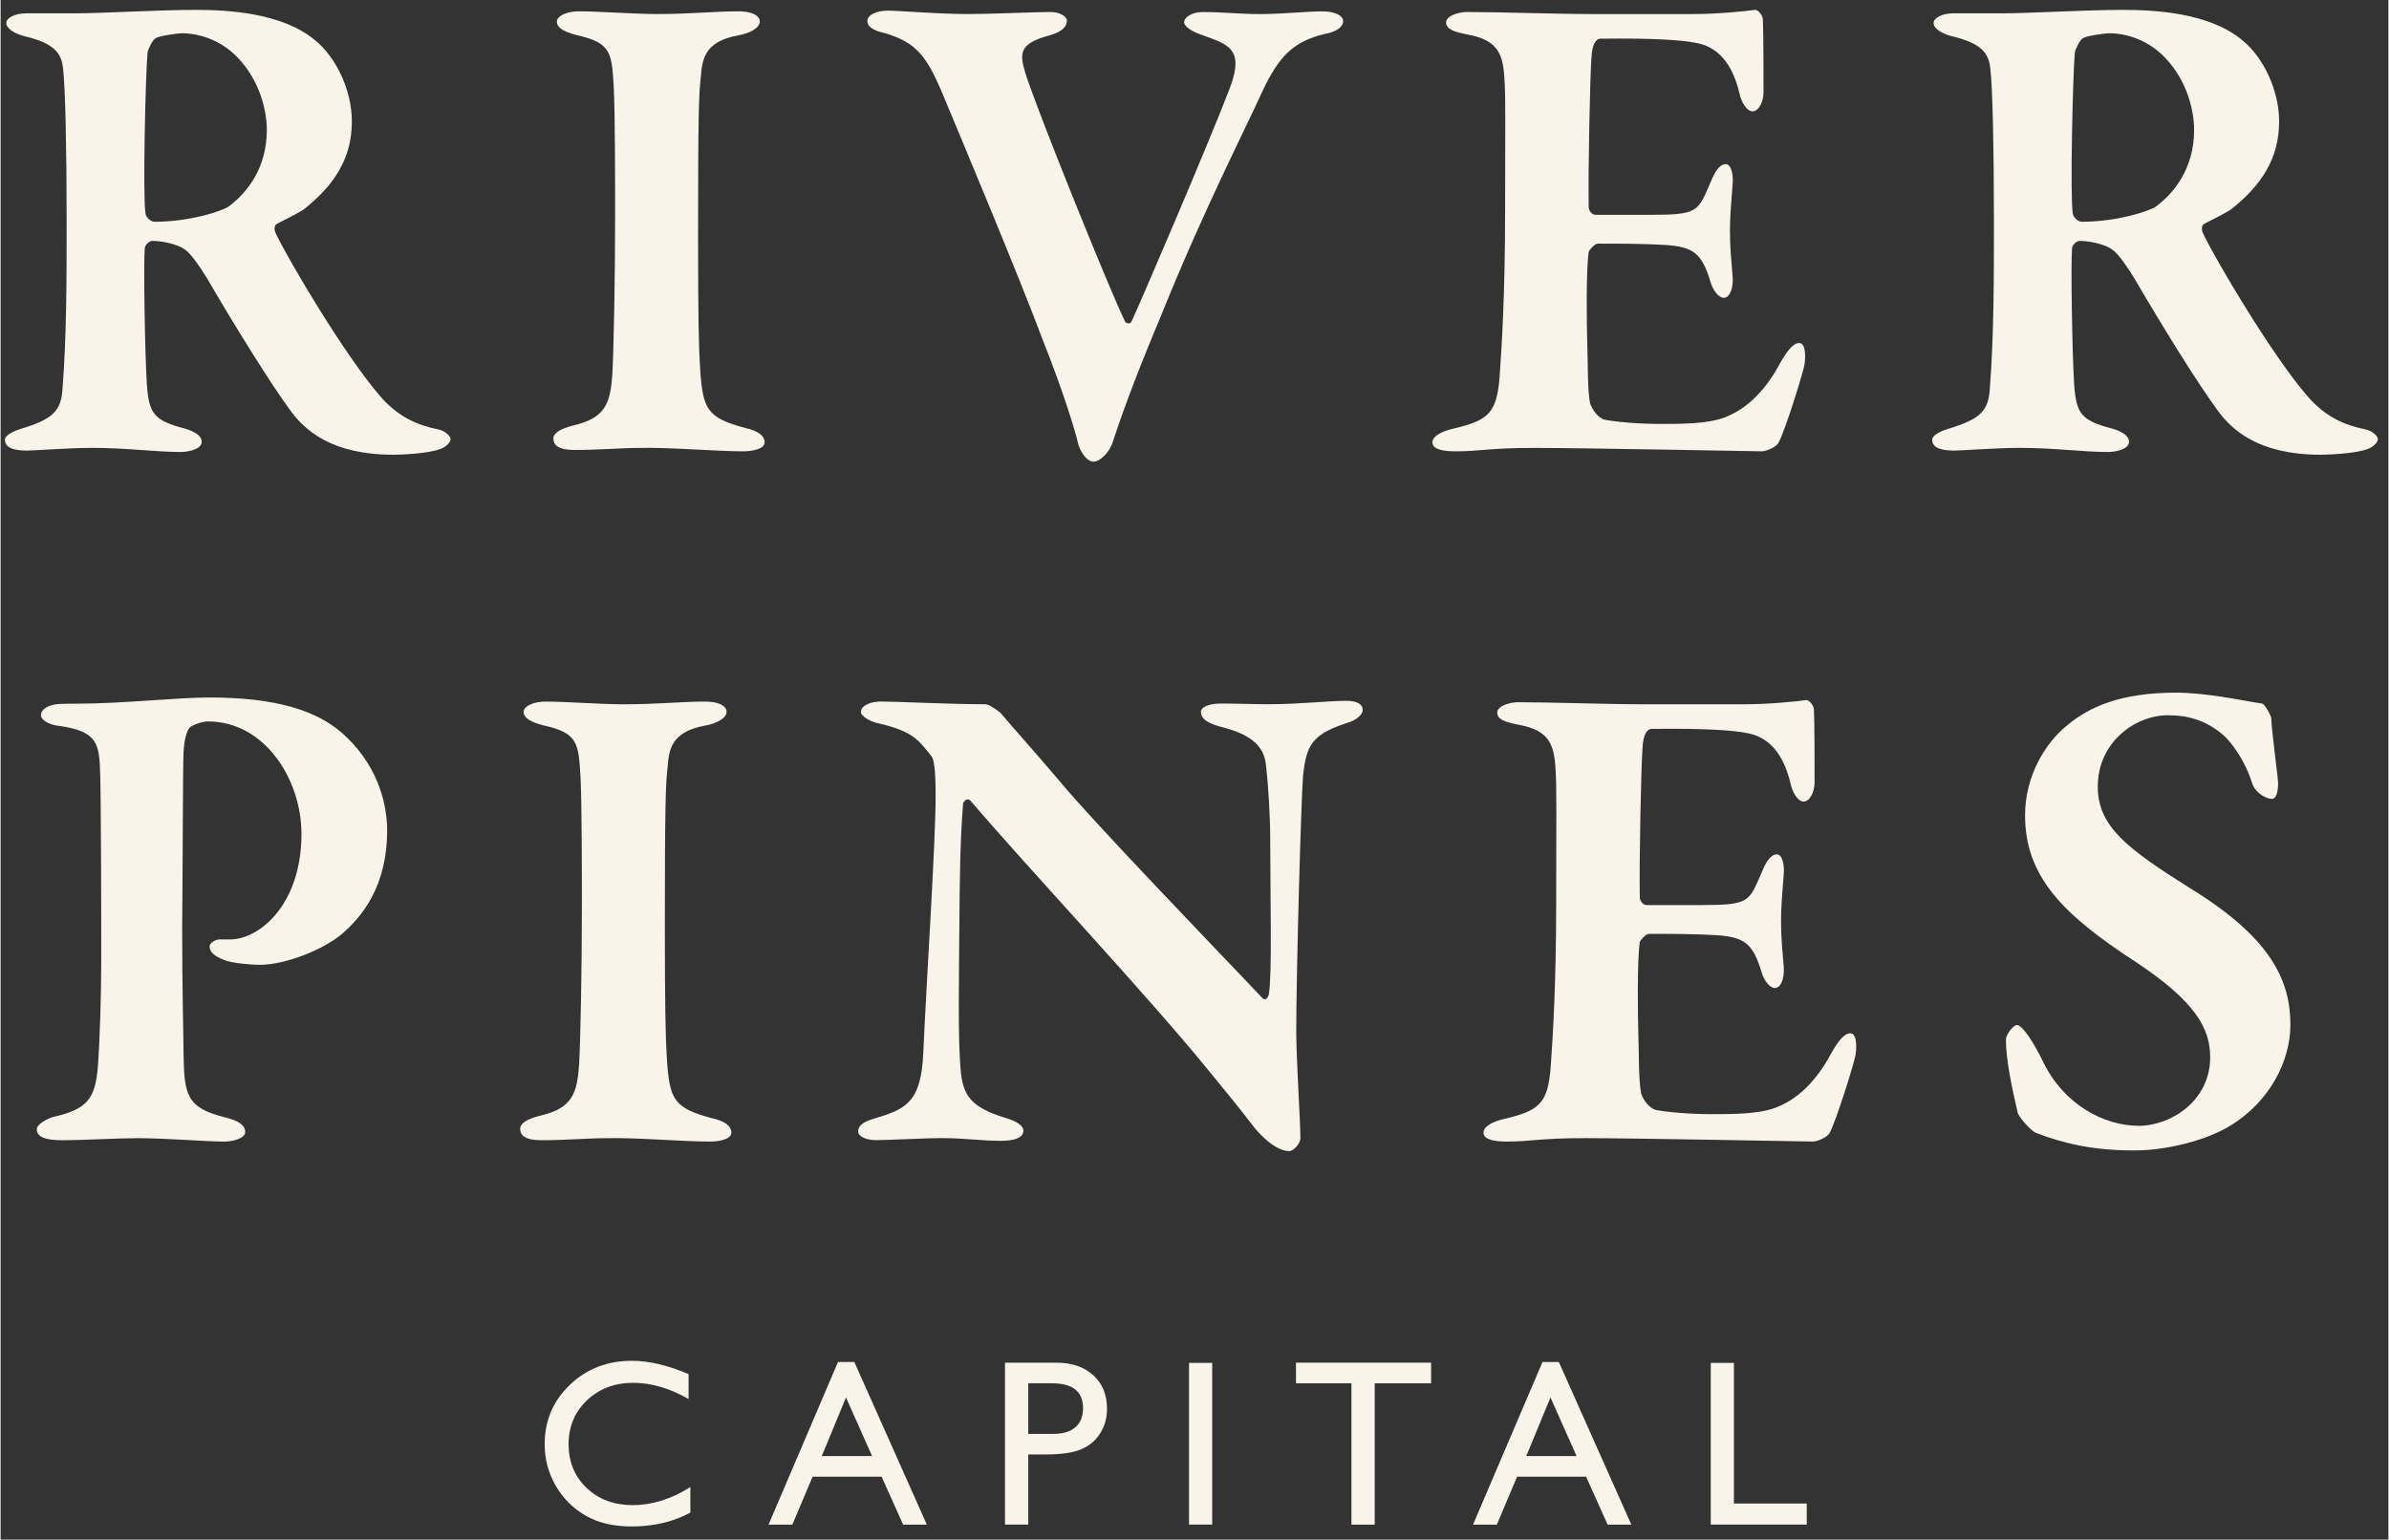
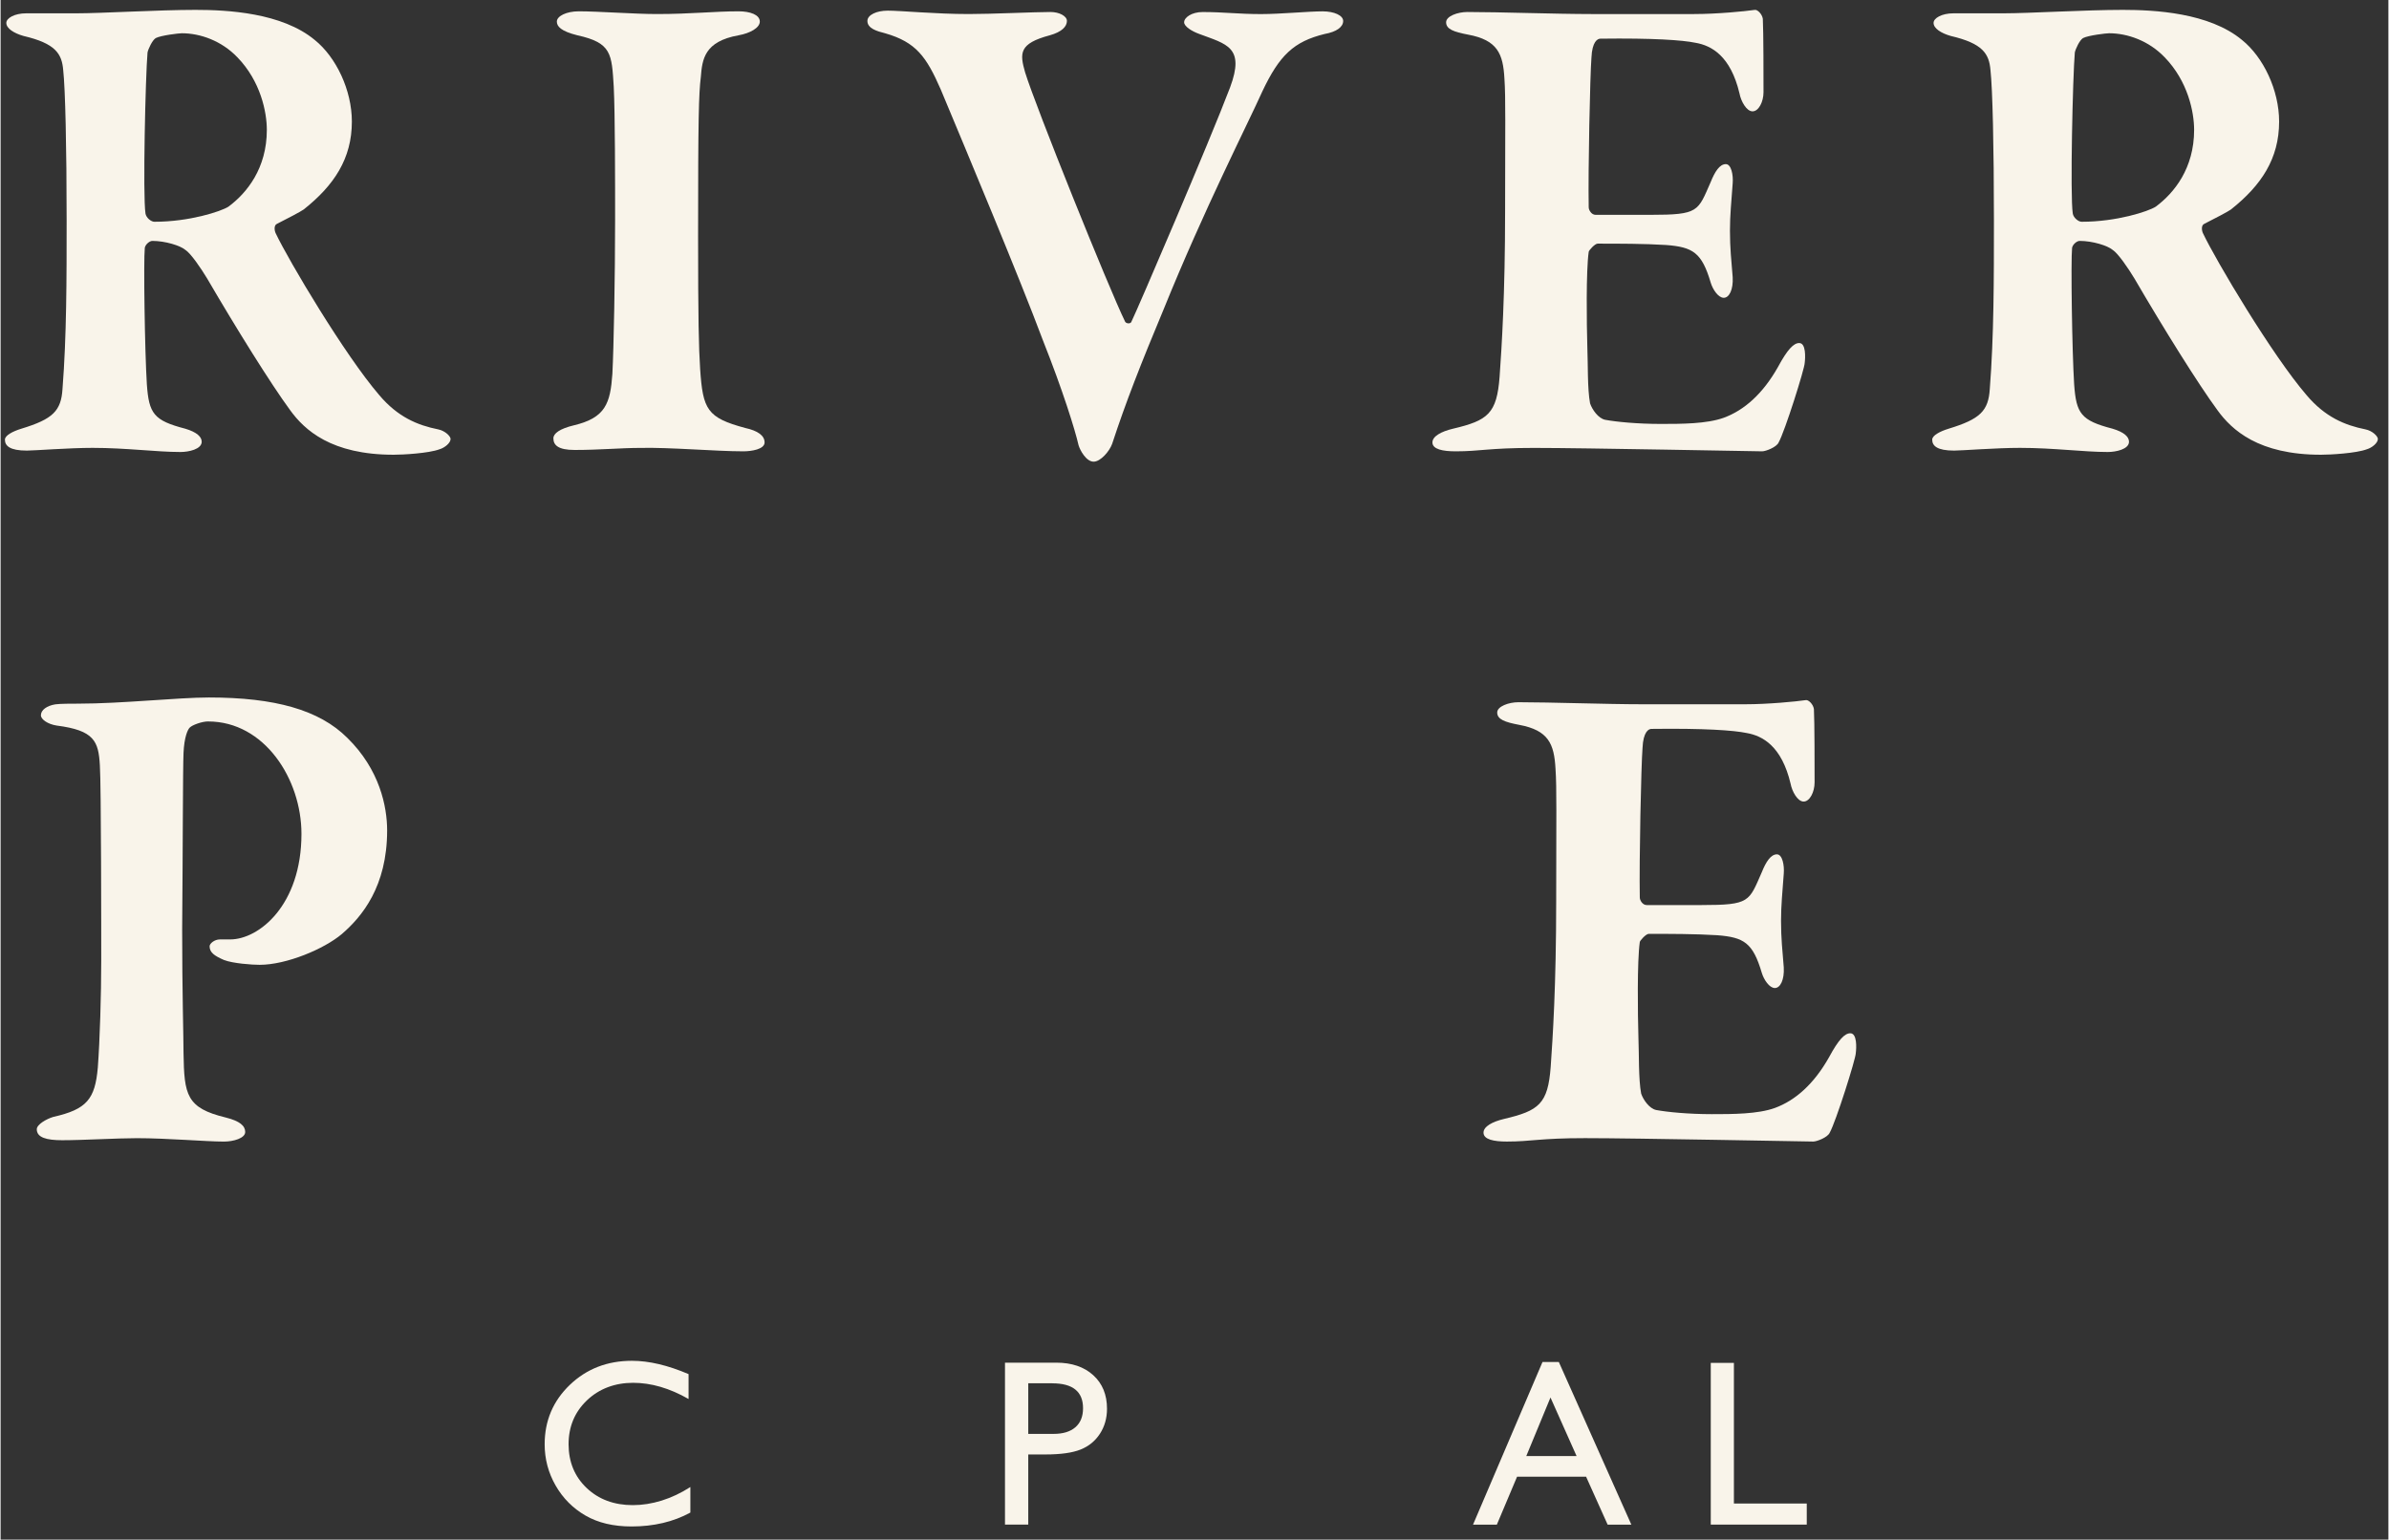
<svg xmlns="http://www.w3.org/2000/svg" id="a" width="9.23in" height="5.95in" viewBox="0 0 664.69 428.7">
  <rect x="0" y="0" width="664.69" height="428.7" fill="#333333" stroke="none" />
  <path d="M84.41,58.3c-.76.57-4.77,2.67-7.44,4.01-.95.38-.76,1.91-.38,2.67,3.63,7.64,19.28,33.97,28.82,45.04,5.15,6.11,10.69,8.4,16.41,9.54,1.91.38,3.44,1.91,3.44,2.67,0,1.15-1.72,2.48-3.05,2.86-3.05,1.15-10.31,1.53-12.79,1.53-17.37,0-24.81-6.87-28.82-12.41-5.34-7.25-15.08-22.9-23.09-36.64-1.72-2.86-4.58-7.06-6.11-8.01-1.34-1.15-5.53-2.48-9.16-2.48-.76,0-1.91.95-2.1,1.91-.38,3.63,0,29.01.57,37.98.57,8.21,1.91,10.12,10.69,12.4,3.25.96,4.58,2.29,4.58,3.63,0,2.1-3.63,2.86-5.92,2.86-6.68,0-15.08-1.15-24.43-1.15-6.68,0-16.22.76-18.32.76-4.77,0-6.11-1.34-6.11-3.05,0-1.15,2.1-2.29,4.58-3.05,8.78-2.67,11.07-4.96,11.45-11.07,1.15-14.69,1.15-30.73,1.15-46.95,0-20.42-.38-36.64-.95-41.8-.38-4.58-2.1-7.44-11.07-9.54-2.67-.76-4.77-2.1-4.77-3.63,0-1.34,2.29-2.67,5.53-2.67h13.93c7.06,0,22.9-.96,33.21-.96,8.78,0,24.05.76,33.21,8.4,5.92,4.77,10.31,13.93,10.31,22.71,0,10.31-4.96,17.75-13.36,24.43ZM65.9,15.94c-4.39-4.58-10.31-6.68-15.46-6.68-.76,0-5.73.57-7.25,1.34-.96.57-2.1,3.05-2.29,4.01-.57,6.49-1.34,39.89-.57,44.85.19,1.15,1.53,2.29,2.48,2.29,9.73,0,18.51-2.86,20.61-4.2,5.15-3.82,10.69-10.69,10.69-21.38,0-4.96-1.72-13.55-8.21-20.23Z" fill="#f9f4ea" />
  <path d="M170.68,24.14c-.57-9.16-.57-12.21-10.12-14.31-4.58-1.14-5.72-2.48-5.72-3.82,0-1.53,2.67-2.86,6.11-2.86,5.53,0,15.46.76,21.76.76,9.35,0,16.03-.76,22.71-.76,3.24,0,5.92.96,5.92,2.86,0,1.72-2.67,3.24-5.92,3.82-9.54,1.72-10.11,6.68-10.5,11.64-.57,4.58-.76,11.45-.76,44.28,0,22.9.19,31.3.57,37.02.76,11.26,1.91,13.55,12.6,16.41,3.44.76,5.34,2.1,5.34,4.01s-3.63,2.48-5.92,2.48c-7.64,0-20.61-1.14-28.63-.95-5.53,0-11.26.57-18.32.57-4.58,0-5.92-1.34-5.92-3.24,0-1.34,1.72-2.67,5.73-3.63,8.78-2.1,10.12-6.11,10.69-14.31.38-7.25.76-26.91.76-43.13,0-9.73,0-29.58-.38-36.83Z" fill="#f9f4ea" />
  <path d="M246.83,2.96c3.82,0,13.36.95,22.71.95,6.49,0,18.32-.57,22.71-.57,2.48,0,4.58,1.15,4.58,2.48,0,1.53-1.34,3.05-4.77,4.01-8.59,2.29-8.4,4.96-6.87,10.31,2.86,9.35,23.29,60.12,27.86,69.47.38.57,1.53.57,1.72,0,1.53-3.05,21.76-50.19,27.48-65.27,4.2-11.26-.95-12.02-8.59-14.89-2.1-.76-4.2-2.1-4.2-3.24,0-1.34,2.1-2.86,5.15-2.86,5.92,0,9.92.57,16.22.57,5.53,0,13.17-.76,17.18-.76,3.24,0,5.72,1.15,5.72,2.67,0,1.72-1.91,3.05-5.15,3.63-8.59,2.1-12.6,5.92-17.37,16.03-4.2,9.35-16.03,32.44-27.48,60.69-6.3,15.08-10.5,25.77-14.31,37.41-.76,2.1-3.24,4.96-5.15,4.96-2.1,0-3.82-3.25-4.2-4.58-.95-4.2-4.39-15.27-9.92-29.2-6.49-17.37-21.18-52.48-28.44-69.85-4.01-9.16-6.87-13.17-15.46-15.65-2.29-.57-4.96-1.34-4.96-3.44,0-1.72,2.67-2.86,5.53-2.86Z" fill="#f9f4ea" />
  <path d="M471.47,3.91c6.3,0,14.12-.76,16.79-1.15.76-.19,2.1,1.15,2.29,2.48.19,3.44.19,16.6.19,20.42,0,2.67-1.34,5.34-3.05,5.34s-3.24-2.86-3.63-4.96c-2.48-10.5-7.83-13.36-12.21-14.12-3.63-.76-11.83-1.34-26.53-1.15-.76,0-2.29.76-2.48,5.34-.38,4.77-.95,31.3-.76,41.61,0,.76.76,2.1,1.91,2.1h15.27c13.55,0,13.17-.95,16.79-9.16,1.15-2.86,2.48-4.96,4.2-4.96,1.53,0,2.1,3.05,1.91,5.34-.38,5.34-.76,8.78-.76,13.17,0,4.96.38,8.21.76,12.98.19,3.44-.96,5.73-2.48,5.73s-3.05-2.29-3.63-4.2c-2.48-8.4-4.96-9.92-12.4-10.5-6.11-.38-13.17-.38-19.09-.38-.76,0-2.48,1.91-2.48,2.29-.76,5.34-.57,20.04-.38,26.53.19,4.58,0,11.64.76,15.65.57,1.72,2.29,4.2,4.2,4.58,3.05.57,8.97,1.15,15.46,1.15,5.73,0,12.79,0,17.56-1.72,5.72-2.1,10.88-6.68,15.08-14.12,2.67-4.96,4.39-6.68,5.92-6.68,1.91,0,1.72,4.01,1.53,5.53,0,1.53-5.53,19.08-7.25,22.14-.57,1.34-3.63,2.48-4.58,2.48-2.1,0-49.24-.95-63.55-.95-12.6,0-14.88.95-21.76.95-3.63,0-6.49-.57-6.49-2.48,0-1.72,2.48-3.05,5.72-3.82,9.73-2.29,12.21-4.2,12.98-14.5.57-8.02,1.53-22.71,1.53-46.19s.19-31.3-.19-36.83c-.38-6.87-1.91-10.69-10.12-12.21-4.01-.76-6.11-1.53-6.11-3.44,0-1.72,3.25-2.86,5.92-2.86,8.97,0,24.62.57,34.54.57h28.63Z" fill="#f9f4ea" />
  <path d="M620.91,58.3c-.76.57-4.77,2.67-7.44,4.01-.95.38-.76,1.91-.38,2.67,3.63,7.64,19.28,33.97,28.82,45.04,5.15,6.11,10.69,8.4,16.41,9.54,1.91.38,3.44,1.91,3.44,2.67,0,1.15-1.72,2.48-3.05,2.86-3.05,1.15-10.31,1.53-12.79,1.53-17.37,0-24.81-6.87-28.82-12.41-5.34-7.25-15.08-22.9-23.09-36.64-1.72-2.86-4.58-7.06-6.11-8.01-1.34-1.15-5.53-2.48-9.16-2.48-.76,0-1.91.95-2.1,1.91-.38,3.63,0,29.01.57,37.98.57,8.21,1.91,10.12,10.69,12.4,3.25.96,4.58,2.29,4.58,3.63,0,2.1-3.63,2.86-5.92,2.86-6.68,0-15.08-1.15-24.43-1.15-6.68,0-16.22.76-18.32.76-4.77,0-6.11-1.34-6.11-3.05,0-1.15,2.1-2.29,4.58-3.05,8.78-2.67,11.07-4.96,11.45-11.07,1.15-14.69,1.15-30.73,1.15-46.95,0-20.42-.38-36.64-.96-41.8-.38-4.58-2.1-7.44-11.07-9.54-2.67-.76-4.77-2.1-4.77-3.63,0-1.34,2.29-2.67,5.53-2.67h13.93c7.06,0,22.9-.96,33.21-.96,8.78,0,24.05.76,33.21,8.4,5.92,4.77,10.31,13.93,10.31,22.71,0,10.31-4.96,17.75-13.36,24.43ZM602.4,15.94c-4.39-4.58-10.31-6.68-15.46-6.68-.76,0-5.73.57-7.25,1.34-.96.57-2.1,3.05-2.29,4.01-.57,6.49-1.34,39.89-.57,44.85.19,1.15,1.53,2.29,2.48,2.29,9.73,0,18.51-2.86,20.61-4.2,5.15-3.82,10.69-10.69,10.69-21.38,0-4.96-1.72-13.55-8.21-20.23Z" fill="#f9f4ea" />
  <path d="M57.79,200.88c-1.72,0-4.39.96-5.15,1.72-.57.57-1.53,2.67-1.72,7.06-.19,3.82-.19,27.48-.38,49.24,0,17.18.38,29.77.38,34.35.19,11.64.76,15.27,11.83,17.94,3.82.96,5.34,2.29,5.34,4.01s-3.24,2.67-5.92,2.67c-4.96,0-15.84-.95-24.24-.95-5.53,0-14.88.57-20.8.57-4.39,0-7.06-.76-7.06-3.05,0-1.34,2.67-2.86,4.58-3.44,9.35-2.1,11.64-4.96,12.41-13.74.57-7.63.95-20.23.95-29.77,0-6.3,0-49.05-.38-54.39-.38-6.68-1.53-9.73-12.02-11.07-2.48-.38-4.39-1.72-4.39-2.86,0-1.53,1.72-2.67,4.01-3.05,1.34-.19,4.58-.19,6.3-.19,12.21,0,27.86-1.72,36.45-1.72,18.32,0,30.73,3.43,38.55,11.26,8.97,8.78,11.07,19.09,11.07,25.77,0,15.65-7.06,24.05-12.59,28.82-4.96,4.2-15.46,8.59-22.9,8.59-2.1,0-7.44-.38-9.92-1.34-2.67-1.15-4.01-2.1-4.01-3.82,0-.76,1.34-1.91,2.86-1.91h2.86c8.01,0,19.85-9.54,19.85-29.39,0-15.27-10.31-31.3-25.96-31.3Z" fill="#f9f4ea" />
-   <path d="M161.43,216.34c-.57-9.16-.57-12.21-10.12-14.31-4.58-1.15-5.72-2.48-5.72-3.82,0-1.53,2.67-2.86,6.11-2.86,5.53,0,15.46.76,21.76.76,9.35,0,16.03-.76,22.71-.76,3.24,0,5.92.96,5.92,2.86,0,1.72-2.67,3.24-5.92,3.82-9.54,1.72-10.11,6.68-10.5,11.64-.57,4.58-.76,11.45-.76,44.28,0,22.9.19,31.3.57,37.02.76,11.26,1.91,13.55,12.6,16.41,3.44.76,5.34,2.1,5.34,4.01s-3.63,2.48-5.92,2.48c-7.64,0-20.61-1.14-28.63-.95-5.53,0-11.26.57-18.32.57-4.58,0-5.92-1.34-5.92-3.24,0-1.34,1.72-2.67,5.73-3.63,8.78-2.1,10.12-6.11,10.69-14.31.38-7.25.76-26.91.76-43.13,0-9.73,0-29.58-.38-36.83Z" fill="#f9f4ea" />
-   <path d="M245.21,195.34c4.2,0,19.28.76,29.01.76.95,0,3.63,1.91,4.2,2.48,2.86,3.43,8.21,9.35,16.03,18.51,9.35,11.45,46.76,50.19,56.87,60.88.96.96,1.72-.76,1.72-1.15.95-5.53.38-27.1.38-43.32,0-6.3-.57-15.27-1.15-20.23-.38-4.01-2.29-8.21-11.83-10.69-3.82-.96-6.3-2.1-6.3-4.39,0-1.34,2.29-2.29,5.53-2.29,4.77,0,9.16.19,13.17.19,8.97,0,16.8-.95,21.76-.95,3.24,0,4.58,1.15,4.58,2.48,0,1.15-1.34,2.86-4.77,3.82-9.92,3.24-10.88,6.68-11.83,14.31-.57,6.87-1.91,55.16-1.91,71.38,0,8.02,1.15,24.81,1.15,29.77,0,1.72-2.1,3.63-3.05,3.63-4.01,0-8.59-4.96-10.31-7.25-3.63-4.77-7.25-9.16-12.4-15.46-17.94-21.95-49.05-54.97-66.03-74.81-.95-1.15-2.1.38-2.1.76-.38,5.15-.76,9.73-.96,24.81-.19,26.53-.57,41.03.38,50.38.76,6.11,2.86,9.35,12.02,12.21,4.01,1.15,5.34,2.48,5.34,3.63,0,2.1-2.67,2.86-6.3,2.86-5.53,0-9.92-.76-16.6-.76-4.2,0-14.88.57-18.13.57-2.67,0-4.96-.95-4.96-2.48,0-1.91,2.29-2.86,4.2-3.44,8.78-2.67,13.36-4.2,13.93-18.51.95-21.37,3.43-58.02,3.43-71.76,0-7.63-.57-9.92-1.14-10.69-3.44-4.2-4.77-6.87-14.7-9.16-2.1-.38-4.96-1.91-4.96-3.24,0-1.53,2.29-2.86,5.72-2.86Z" fill="#f9f4ea" />
  <path d="M485.69,196.1c6.3,0,14.12-.76,16.79-1.15.76-.19,2.1,1.15,2.29,2.48.19,3.43.19,16.6.19,20.42,0,2.67-1.34,5.34-3.05,5.34s-3.24-2.86-3.63-4.96c-2.48-10.5-7.83-13.36-12.21-14.12-3.63-.76-11.83-1.34-26.53-1.15-.76,0-2.29.76-2.48,5.34-.38,4.77-.95,31.3-.76,41.61,0,.76.76,2.1,1.91,2.1h15.27c13.55,0,13.17-.95,16.79-9.16,1.15-2.86,2.48-4.96,4.2-4.96,1.53,0,2.1,3.05,1.91,5.34-.38,5.34-.76,8.78-.76,13.17,0,4.96.38,8.21.76,12.98.19,3.44-.96,5.73-2.48,5.73s-3.05-2.29-3.63-4.2c-2.48-8.4-4.96-9.92-12.4-10.5-6.11-.38-13.17-.38-19.09-.38-.76,0-2.48,1.91-2.48,2.29-.76,5.34-.57,20.04-.38,26.53.19,4.58,0,11.64.76,15.65.57,1.72,2.29,4.2,4.2,4.58,3.05.57,8.97,1.15,15.46,1.15,5.73,0,12.79,0,17.56-1.72,5.72-2.1,10.88-6.68,15.08-14.12,2.67-4.96,4.39-6.68,5.92-6.68,1.91,0,1.72,4.01,1.53,5.53,0,1.53-5.53,19.08-7.25,22.14-.57,1.34-3.63,2.48-4.58,2.48-2.1,0-49.24-.95-63.55-.95-12.6,0-14.88.95-21.76.95-3.63,0-6.49-.57-6.49-2.48,0-1.72,2.48-3.05,5.72-3.82,9.73-2.29,12.21-4.2,12.98-14.5.57-8.02,1.53-22.71,1.53-46.19s.19-31.3-.19-36.83c-.38-6.87-1.91-10.69-10.12-12.21-4.01-.76-6.11-1.53-6.11-3.44,0-1.72,3.25-2.86,5.92-2.86,8.97,0,24.62.57,34.54.57h28.63Z" fill="#f9f4ea" />
-   <path d="M629.6,195.91c.76.38,2.29,3.05,2.48,4.01,0,2.48,1.91,17.18,1.91,17.94,0,2.86-.57,4.58-1.72,4.58-1.53,0-4.58-1.53-5.53-4.39-1.91-6.3-5.92-11.64-8.21-13.55-4.58-3.82-9.35-5.34-15.27-5.34-8.97,0-19.47,7.44-19.47,19.85,0,11.26,8.4,17.37,25.57,28.24,23.48,14.31,28.05,26.53,28.05,38.17,0,9.92-5.72,21.37-16.79,28.05-6.49,4.01-17.56,6.87-26.72,6.87-11.26,0-19.66-1.91-27.48-4.96-1.53-.76-4.96-4.77-4.96-5.72-1.53-6.49-3.25-14.7-3.25-20.23,0-1.34,2.1-4.01,3.05-4.01,1.53,0,4.58,4.58,7.44,10.5,5.73,11.64,16.8,17.56,26.53,17.56,8.78,0,19.85-6.87,19.85-19.08,0-8.01-4.01-15.65-21.57-27.1-19.47-12.79-29.96-23.28-29.96-40.27,0-10.88,5.53-20.04,11.64-25,6.3-5.34,15.27-9.16,30.34-9.16,8.78,0,18.89,2.29,24.05,3.05Z" fill="#f9f4ea" />
  <path d="M192.01,414.08v7.09c-4.73,2.58-10.19,3.87-16.38,3.87-5.03,0-9.3-1.01-12.8-3.03-3.5-2.02-6.28-4.8-8.32-8.35-2.04-3.55-3.06-7.38-3.06-11.51,0-6.55,2.34-12.06,7.01-16.54,4.67-4.47,10.44-6.7,17.29-6.7,4.73,0,9.98,1.24,15.76,3.71v6.93c-5.27-3.01-10.41-4.51-15.44-4.51s-9.44,1.63-12.85,4.88c-3.41,3.26-5.11,7.33-5.11,12.23s1.68,9.01,5.03,12.18c3.35,3.18,7.64,4.77,12.86,4.77s10.79-1.68,15.99-5.03Z" fill="#f9f4ea" />
-   <path d="M233.12,379.24h4.53l20.19,45.29h-6.6l-6-13.35h-19.21l-5.63,13.35h-6.63l19.34-45.29ZM242.6,405.44l-7.27-16.31-6.74,16.31h14Z" fill="#f9f4ea" />
  <path d="M279.59,424.53v-45.1h14.28c4.3,0,7.72,1.16,10.28,3.48,2.56,2.32,3.84,5.44,3.84,9.35,0,2.62-.66,4.94-1.97,6.96-1.31,2.02-3.11,3.49-5.38,4.4-2.28.91-5.54,1.37-9.8,1.37h-4.77v19.53h-6.48ZM292.74,385.17h-6.67v14.09h7.06c2.62,0,4.64-.62,6.06-1.85,1.42-1.24,2.13-3,2.13-5.3,0-4.62-2.86-6.93-8.57-6.93Z" fill="#f9f4ea" />
-   <path d="M330.82,379.49h6.45v45.03h-6.45v-45.03Z" fill="#f9f4ea" />
-   <path d="M360.59,379.43h37.62v5.74h-15.7v39.36h-6.48v-39.36h-15.44v-5.74Z" fill="#f9f4ea" />
+   <path d="M330.82,379.49h6.45h-6.45v-45.03Z" fill="#f9f4ea" />
  <path d="M429.23,379.24h4.53l20.19,45.29h-6.6l-6-13.35h-19.21l-5.63,13.35h-6.63l19.34-45.29ZM438.71,405.44l-7.27-16.31-6.74,16.31h14Z" fill="#f9f4ea" />
  <path d="M476.05,379.49h6.45v39.16h20.28v5.87h-26.72v-45.03Z" fill="#f9f4ea" />
</svg>